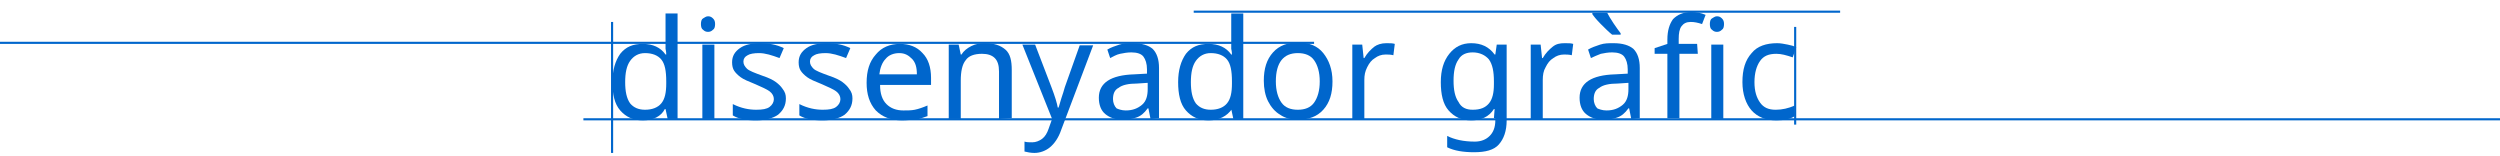
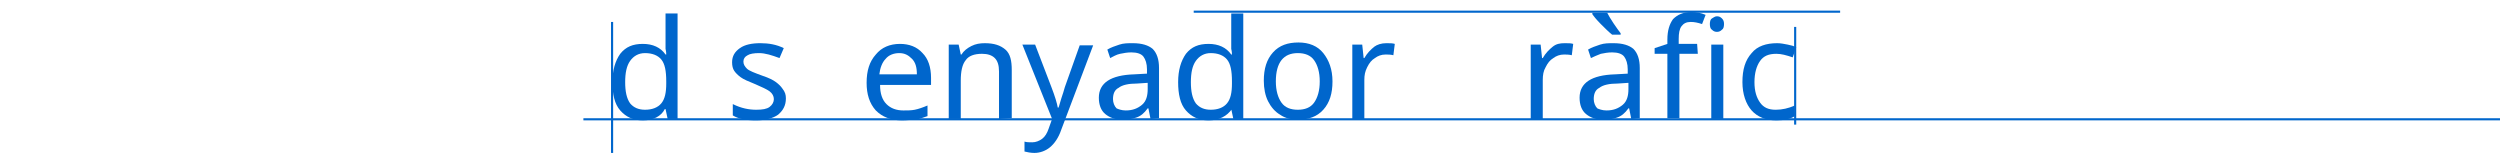
<svg xmlns="http://www.w3.org/2000/svg" version="1.1" id="Capa_1" x="0px" y="0px" viewBox="0 0 353.1 22.1" style="enable-background:new 0 0 353.1 22.1;" xml:space="preserve">
  <style type="text/css">
	.st0{fill:#0066CC;}
	.st1{enable-background:new    ;}
</style>
  <title>Asset 2</title>
  <g id="Layer_2">
    <g id="Layer_1-2">
      <g>
-         <rect y="5.9" class="st0" width="185.6" height="0.3" />
-       </g>
+         </g>
      <g>
        <rect x="168.6" y="1.5" class="st0" width="91.3" height="0.3" />
      </g>
      <g>
        <rect x="82.4" y="16.7" class="st0" width="270.7" height="0.3" />
      </g>
      <g class="st1">
        <g>
          <path class="st0" d="M90.8,17c-1.4,0-2.4-0.5-3.2-1.4c-0.8-0.9-1.1-2.3-1.1-4s0.4-3,1.1-4c0.8-1,1.8-1.4,3.2-1.4      c1.4,0,2.5,0.5,3.2,1.5h0.1c0-0.1,0-0.4-0.1-0.8c0-0.4,0-0.6,0-0.8V1.9h1.7v14.9h-1.4L94,15.4h-0.1C93.4,16.4,92.3,17,90.8,17z       M91.1,15.5c1,0,1.8-0.3,2.3-0.9c0.5-0.6,0.7-1.5,0.7-2.8v-0.3c0-1.5-0.2-2.5-0.7-3.1s-1.3-0.9-2.3-0.9c-0.9,0-1.6,0.4-2.1,1.1      s-0.7,1.7-0.7,3s0.2,2.3,0.7,3C89.5,15.2,90.2,15.5,91.1,15.5z" />
        </g>
        <g>
-           <path class="st0" d="M99,3.4c0-0.4,0.1-0.7,0.3-0.8s0.4-0.3,0.7-0.3c0.3,0,0.5,0.1,0.7,0.3S101,3,101,3.4s-0.1,0.7-0.3,0.8      c-0.2,0.2-0.4,0.3-0.7,0.3c-0.3,0-0.5-0.1-0.7-0.3C99.1,4.1,99,3.8,99,3.4z M100.9,16.8h-1.7V6.3h1.7V16.8z" />
-         </g>
+           </g>
        <g>
          <path class="st0" d="M111,13.9c0,1-0.4,1.7-1.1,2.3c-0.7,0.5-1.8,0.8-3.1,0.8c-1.4,0-2.5-0.2-3.3-0.7v-1.6      c1.2,0.6,2.3,0.8,3.3,0.8c0.9,0,1.5-0.1,1.9-0.4c0.4-0.3,0.6-0.7,0.6-1.1c0-0.4-0.2-0.8-0.6-1.1s-1.1-0.6-2-1      c-1-0.4-1.7-0.7-2.1-1s-0.7-0.6-0.9-0.9c-0.2-0.3-0.3-0.7-0.3-1.2c0-0.9,0.4-1.5,1.1-2s1.7-0.7,2.9-0.7c1.2,0,2.3,0.2,3.3,0.7      l-0.6,1.4c-1.1-0.4-2-0.7-2.9-0.7c-0.7,0-1.3,0.1-1.6,0.3C105.2,8,105,8.3,105,8.7s0.2,0.7,0.5,1s1.1,0.6,2.2,1      c0.9,0.3,1.5,0.6,1.9,0.9c0.4,0.3,0.7,0.6,0.9,0.9C110.9,13,111,13.4,111,13.9z" />
        </g>
        <g>
-           <path class="st0" d="M120.4,13.9c0,1-0.4,1.7-1.1,2.3c-0.7,0.5-1.8,0.8-3.1,0.8c-1.4,0-2.5-0.2-3.3-0.7v-1.6      c1.2,0.6,2.3,0.8,3.3,0.8c0.9,0,1.5-0.1,1.9-0.4c0.4-0.3,0.6-0.7,0.6-1.1c0-0.4-0.2-0.8-0.6-1.1s-1.1-0.6-2-1      c-1-0.4-1.7-0.7-2.1-1s-0.7-0.6-0.9-0.9c-0.2-0.3-0.3-0.7-0.3-1.2c0-0.9,0.4-1.5,1.1-2s1.7-0.7,2.9-0.7c1.2,0,2.3,0.2,3.3,0.7      l-0.6,1.4c-1.1-0.4-2-0.7-2.9-0.7c-0.7,0-1.3,0.1-1.6,0.3c-0.4,0.2-0.6,0.5-0.6,0.9s0.2,0.7,0.5,1s1.1,0.6,2.2,1      c0.9,0.3,1.5,0.6,1.9,0.9c0.4,0.3,0.7,0.6,0.9,0.9C120.3,13,120.4,13.4,120.4,13.9z" />
-         </g>
+           </g>
        <g>
          <path class="st0" d="M127.4,17c-1.6,0-2.8-0.5-3.7-1.4c-0.9-1-1.3-2.3-1.3-3.9c0-1.7,0.4-3,1.3-4c0.8-1,2-1.5,3.4-1.5      c1.3,0,2.4,0.4,3.2,1.3c0.8,0.8,1.2,2,1.2,3.5v1h-7.2c0,1.2,0.3,2.1,0.9,2.7s1.4,0.9,2.4,0.9c0.6,0,1.1,0,1.6-0.1      s1.1-0.3,1.8-0.6v1.5c-0.6,0.2-1.1,0.4-1.6,0.5C128.7,16.9,128.1,17,127.4,17z M127,7.5c-0.8,0-1.5,0.3-1.9,0.8      c-0.5,0.5-0.8,1.3-0.9,2.2h5.3c0-1-0.2-1.7-0.7-2.2S127.8,7.5,127,7.5z" />
        </g>
        <g>
          <path class="st0" d="M141.1,16.8v-6.7c0-0.9-0.2-1.5-0.6-1.9c-0.4-0.4-1-0.6-1.8-0.6c-1.1,0-1.9,0.3-2.3,0.9      c-0.5,0.6-0.7,1.6-0.7,2.9v5.4H134V6.3h1.4l0.3,1.4h0.1c0.3-0.5,0.8-0.9,1.4-1.2c0.6-0.3,1.2-0.4,1.9-0.4c1.3,0,2.2,0.3,2.9,0.9      s0.9,1.6,0.9,2.9v6.8L141.1,16.8L141.1,16.8z" />
        </g>
        <g>
          <path class="st0" d="M144.4,6.3h1.8l2.3,6c0.5,1.3,0.8,2.3,0.9,2.9h0.1c0.1-0.2,0.2-0.7,0.4-1.3s0.4-1.2,0.5-1.6l2.1-5.9h1.9      l-4.5,11.9c-0.4,1.2-1,2-1.6,2.5s-1.4,0.8-2.2,0.8c-0.5,0-1-0.1-1.4-0.2V20c0.3,0.1,0.7,0.1,1.1,0.1c0.5,0,1-0.2,1.4-0.5      s0.7-0.8,0.9-1.4l0.5-1.4L144.4,6.3z" />
        </g>
        <g>
          <path class="st0" d="M162.5,16.8l-0.3-1.5h-0.1c-0.5,0.7-1,1.1-1.6,1.3s-1.2,0.3-2,0.3c-1,0-1.8-0.3-2.4-0.8      c-0.6-0.5-0.9-1.3-0.9-2.3c0-2.1,1.7-3.2,5-3.3l1.8-0.1V9.8c0-0.8-0.2-1.4-0.5-1.8c-0.3-0.4-0.9-0.6-1.7-0.6      c-0.6,0-1.1,0.1-1.6,0.2s-1,0.4-1.4,0.6L156.4,7c0.5-0.3,1.1-0.5,1.7-0.7s1.2-0.2,1.9-0.2c1.3,0,2.2,0.3,2.8,0.8      c0.6,0.6,0.9,1.5,0.9,2.7v7.1L162.5,16.8L162.5,16.8z M159,15.6c1,0,1.7-0.3,2.3-0.8s0.8-1.3,0.8-2.2v-0.9l-1.5,0.1      c-1.2,0-2.1,0.2-2.6,0.6c-0.6,0.3-0.8,0.9-0.8,1.6c0,0.5,0.2,1,0.5,1.3C157.9,15.4,158.4,15.6,159,15.6z" />
        </g>
        <g>
          <path class="st0" d="M170.7,17c-1.4,0-2.4-0.5-3.2-1.4s-1.1-2.3-1.1-4s0.4-3,1.1-4c0.8-1,1.8-1.4,3.2-1.4s2.5,0.5,3.2,1.5h0.1      c0-0.1,0-0.4-0.1-0.8c0-0.4,0-0.6,0-0.8V1.9h1.7v14.9h-1.4l-0.3-1.4h0.1C173.3,16.4,172.2,17,170.7,17z M171,15.5      c1,0,1.8-0.3,2.3-0.9c0.5-0.6,0.7-1.5,0.7-2.8v-0.3c0-1.5-0.2-2.5-0.7-3.1S172,7.5,171,7.5c-0.9,0-1.6,0.4-2.1,1.1      s-0.7,1.7-0.7,3s0.2,2.3,0.7,3C169.4,15.2,170.1,15.5,171,15.5z" />
        </g>
        <g>
          <path class="st0" d="M188.2,11.5c0,1.7-0.4,3-1.3,4c-0.9,1-2.1,1.4-3.6,1.4c-0.9,0-1.8-0.2-2.5-0.7c-0.7-0.4-1.3-1.1-1.7-1.9      c-0.4-0.8-0.6-1.8-0.6-2.9c0-1.7,0.4-3,1.3-4c0.9-1,2.1-1.4,3.6-1.4s2.7,0.5,3.5,1.5S188.2,9.8,188.2,11.5z M180.2,11.5      c0,1.3,0.3,2.3,0.8,3s1.3,1,2.3,1s1.8-0.3,2.3-1s0.8-1.7,0.8-3s-0.3-2.3-0.8-3s-1.3-1-2.3-1C181.3,7.5,180.2,8.8,180.2,11.5z" />
        </g>
        <g>
          <path class="st0" d="M195.8,6.1c0.5,0,0.9,0,1.2,0.1l-0.2,1.6c-0.4-0.1-0.8-0.1-1.1-0.1c-0.6,0-1.1,0.2-1.5,0.5      c-0.5,0.3-0.8,0.7-1.1,1.3s-0.4,1.1-0.4,1.8v5.6H191V6.3h1.4l0.2,1.9h0.1c0.4-0.7,0.9-1.2,1.4-1.6      C194.5,6.3,195.1,6.1,195.8,6.1z" />
        </g>
        <g>
-           <path class="st0" d="M211,16.7l0.1-1.3H211c-0.7,1.1-1.8,1.6-3.2,1.6s-2.4-0.5-3.2-1.4s-1.1-2.3-1.1-4s0.4-3,1.2-4      s1.8-1.5,3.1-1.5c1.4,0,2.5,0.5,3.3,1.6h0.1l0.2-1.4h1.4V17c0,1.5-0.4,2.6-1.1,3.4s-1.9,1.1-3.5,1.1c-1.5,0-2.8-0.2-3.8-0.7      v-1.6c1,0.5,2.3,0.8,3.9,0.8c0.9,0,1.6-0.3,2.1-0.8s0.8-1.2,0.8-2.2v-0.3C211.2,16.7,211,16.7,211,16.7z M208,15.5      c1.1,0,1.8-0.3,2.3-0.9c0.5-0.6,0.7-1.5,0.7-2.7v-0.4c0-1.4-0.2-2.4-0.7-3.1c-0.5-0.6-1.3-1-2.3-1c-0.9,0-1.6,0.3-2,1      c-0.5,0.7-0.7,1.7-0.7,3s0.2,2.3,0.7,3C206.4,15.2,207.1,15.5,208,15.5z" />
-         </g>
+           </g>
      </g>
      <g class="st1">
        <g>
          <path class="st0" d="M221,6.1c0.5,0,0.9,0,1.2,0.1L222,7.8c-0.4-0.1-0.8-0.1-1.1-0.1c-0.6,0-1.1,0.2-1.5,0.5      c-0.5,0.3-0.8,0.7-1.1,1.3c-0.3,0.5-0.4,1.1-0.4,1.8v5.6h-1.7V6.3h1.4l0.2,1.9h0.1c0.4-0.7,0.9-1.2,1.4-1.6S220.3,6.1,221,6.1z" />
        </g>
      </g>
      <g class="st1">
        <g>
          <path class="st0" d="M230.4,16.8l-0.3-1.5H230c-0.5,0.7-1,1.1-1.6,1.3c-0.5,0.2-1.2,0.3-2,0.3c-1,0-1.8-0.3-2.4-0.8      c-0.6-0.5-0.9-1.3-0.9-2.3c0-2.1,1.7-3.2,5-3.3l1.8-0.1V9.8c0-0.8-0.2-1.4-0.5-1.8c-0.3-0.4-0.9-0.6-1.7-0.6      c-0.6,0-1.1,0.1-1.6,0.2c-0.5,0.2-1,0.4-1.4,0.6L224.3,7c0.5-0.3,1.1-0.5,1.7-0.7s1.2-0.2,1.9-0.2c1.3,0,2.2,0.3,2.8,0.8      c0.6,0.6,0.9,1.5,0.9,2.7v7.1L230.4,16.8L230.4,16.8z M228.9,4.9h-1.2c-0.5-0.4-1-0.9-1.6-1.5s-1-1.1-1.2-1.4V1.8h2.1      c0.2,0.4,0.5,0.9,0.9,1.5s0.7,1,1,1.4V4.9z M226.9,15.6c1,0,1.7-0.3,2.3-0.8s0.8-1.3,0.8-2.2v-0.9l-1.5,0.1      c-1.2,0-2.1,0.2-2.6,0.6c-0.6,0.3-0.8,0.9-0.8,1.6c0,0.5,0.2,1,0.5,1.3C225.8,15.4,226.3,15.6,226.9,15.6z" />
        </g>
        <g>
          <path class="st0" d="M239.8,7.6h-2.6v9.1h-1.7V7.6h-1.8V6.8l1.8-0.6V5.6c0-1.3,0.3-2.2,0.8-2.9c0.6-0.6,1.4-1,2.6-1      c0.7,0,1.3,0.1,2,0.4l-0.5,1.3c-0.6-0.2-1.1-0.3-1.6-0.3c-0.6,0-1,0.2-1.3,0.6s-0.4,1-0.4,1.8v0.7h2.6L239.8,7.6L239.8,7.6z" />
        </g>
        <g>
          <path class="st0" d="M241.5,3.4c0-0.4,0.1-0.7,0.3-0.8s0.4-0.3,0.7-0.3s0.5,0.1,0.7,0.3s0.3,0.4,0.3,0.8s-0.1,0.7-0.3,0.8      c-0.2,0.2-0.4,0.3-0.7,0.3s-0.5-0.1-0.7-0.3C241.6,4.1,241.5,3.8,241.5,3.4z M243.4,16.8h-1.7V6.3h1.7V16.8z" />
        </g>
        <g>
          <path class="st0" d="M250.9,17c-1.5,0-2.7-0.5-3.5-1.4s-1.3-2.3-1.3-4c0-1.8,0.4-3.1,1.3-4.1c0.8-1,2.1-1.4,3.6-1.4      c0.5,0,1,0.1,1.5,0.2s0.9,0.2,1.2,0.4l-0.5,1.4c-0.9-0.3-1.6-0.5-2.3-0.5c-1.1,0-1.8,0.3-2.3,1s-0.8,1.7-0.8,3s0.3,2.2,0.8,2.9      s1.2,1,2.2,1c0.9,0,1.8-0.2,2.7-0.6v1.5C252.9,16.8,252,17,250.9,17z" />
        </g>
      </g>
      <g>
        <rect x="86.3" y="3.1" class="st0" width="0.3" height="18.5" />
      </g>
      <g>
        <rect x="253.4" y="3.8" class="st0" width="0.3" height="13.8" />
      </g>
    </g>
  </g>
</svg>